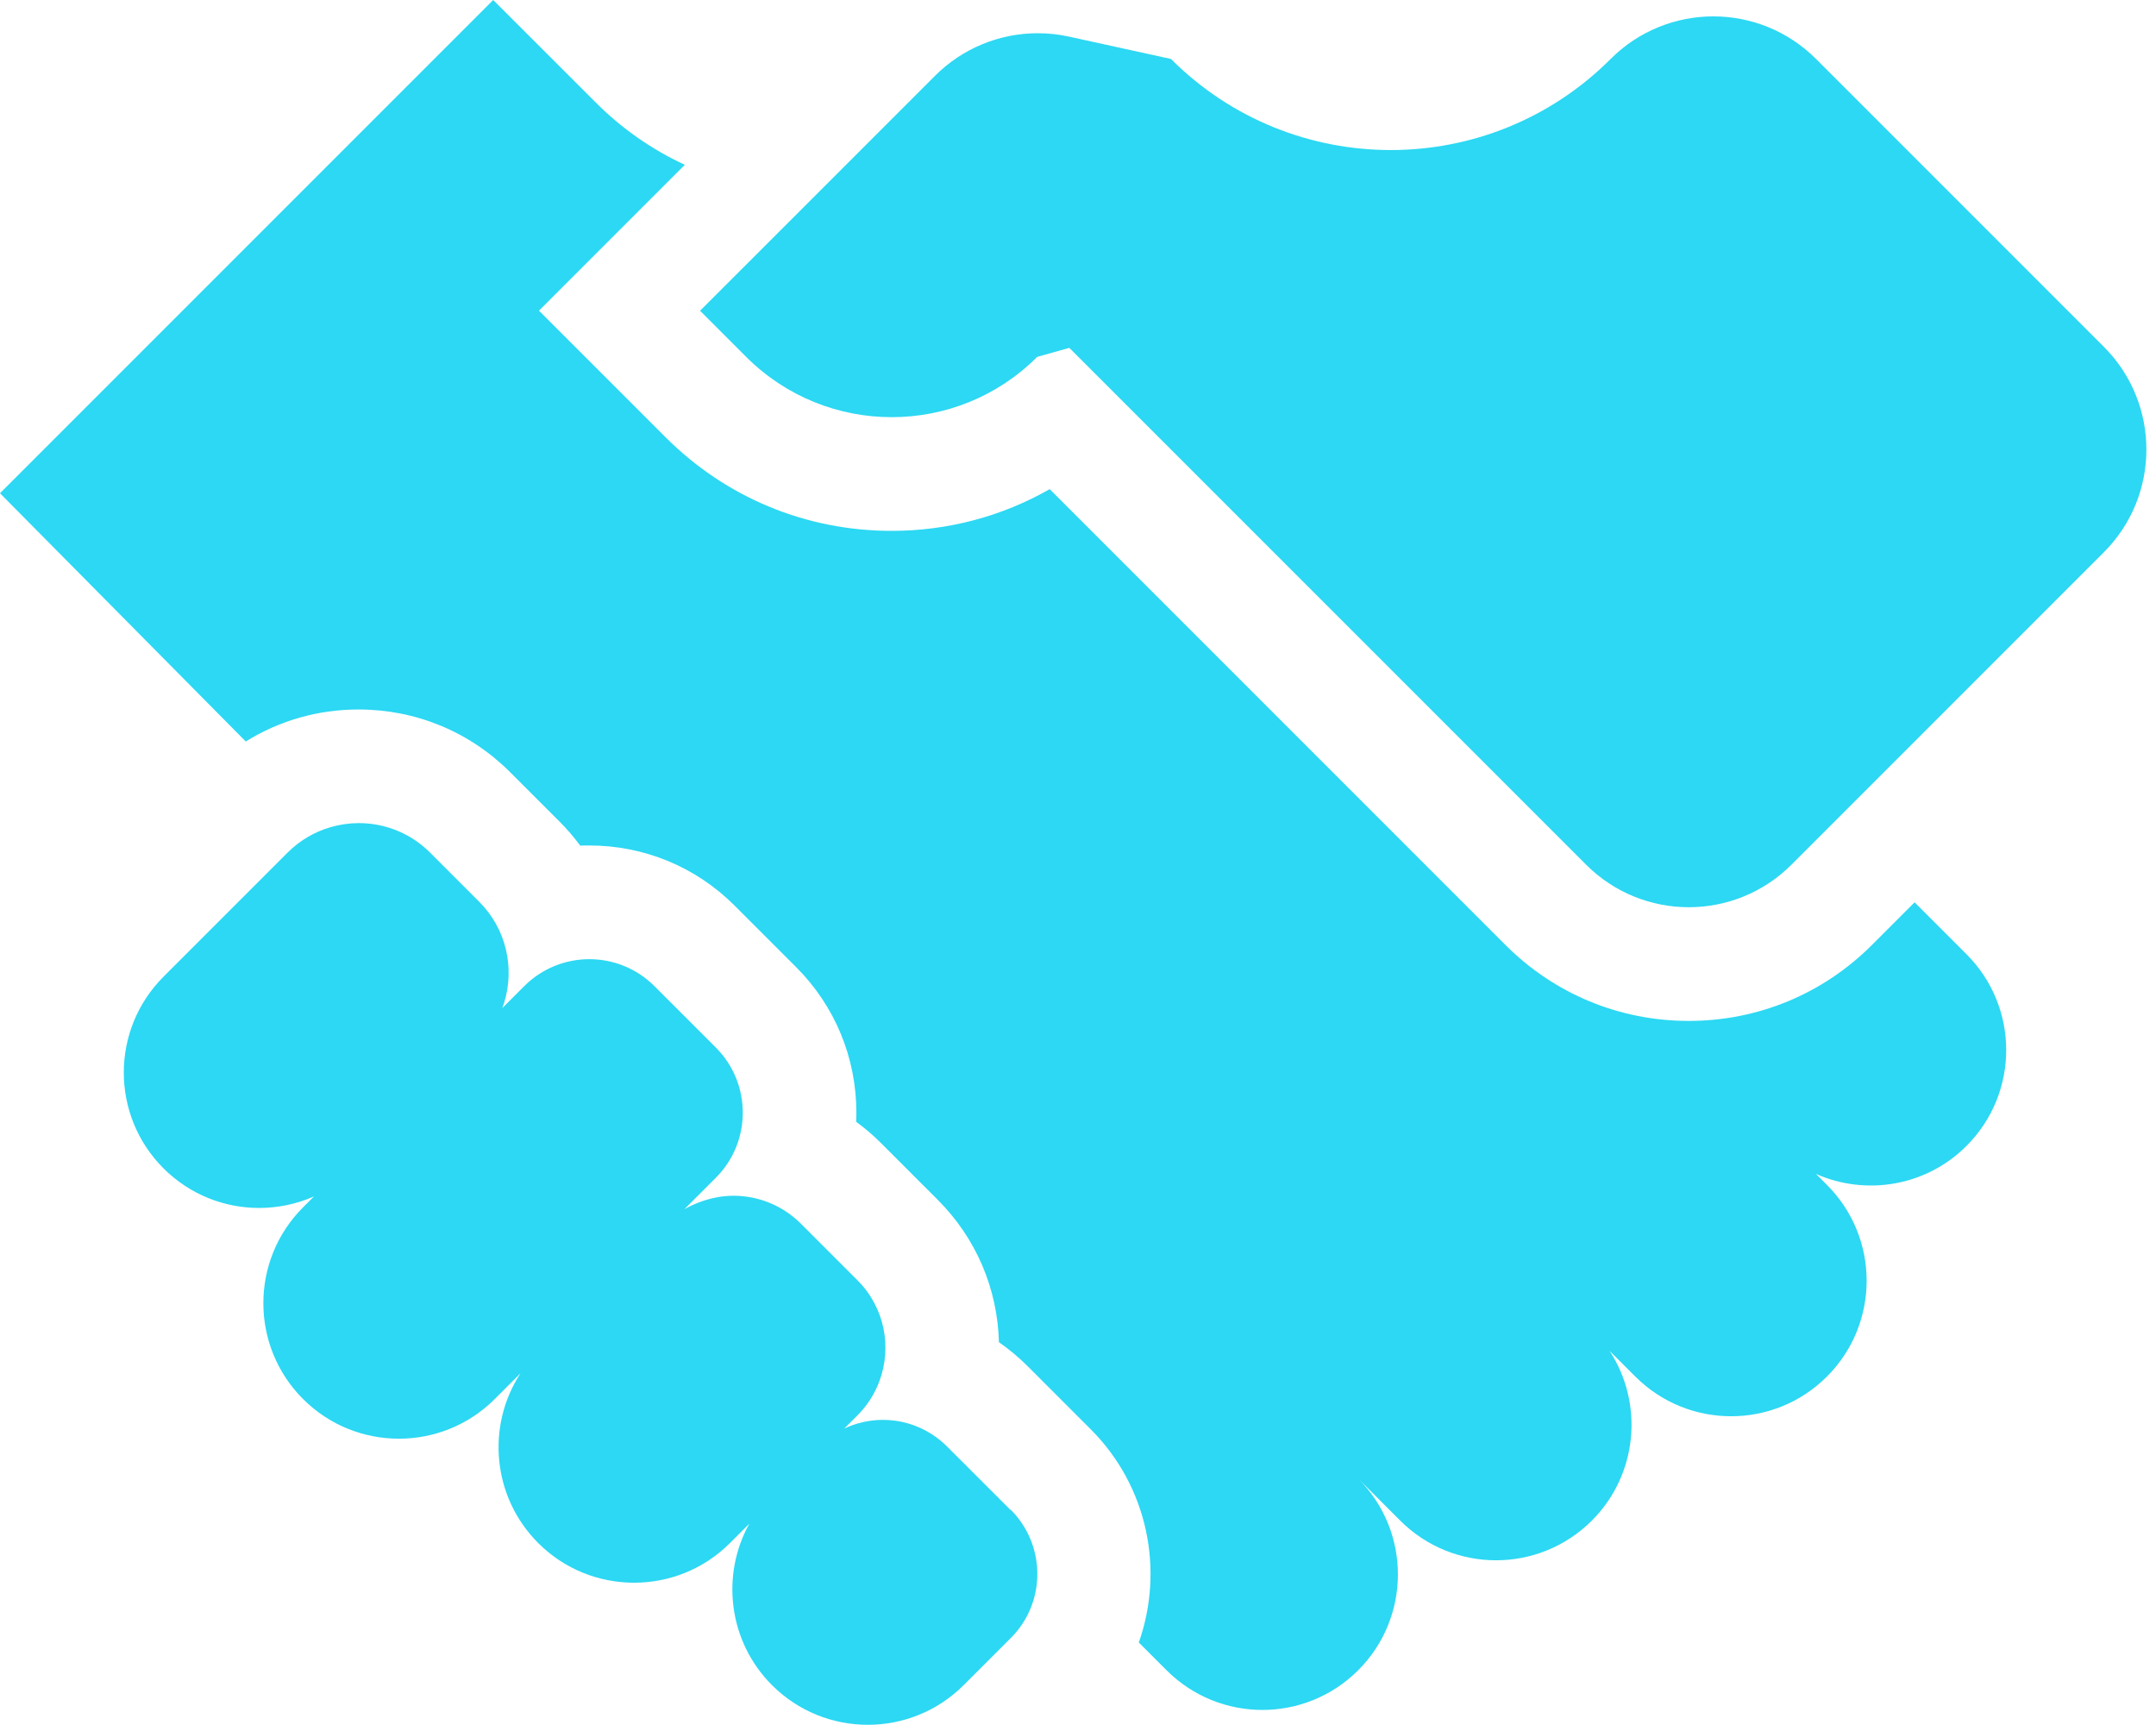
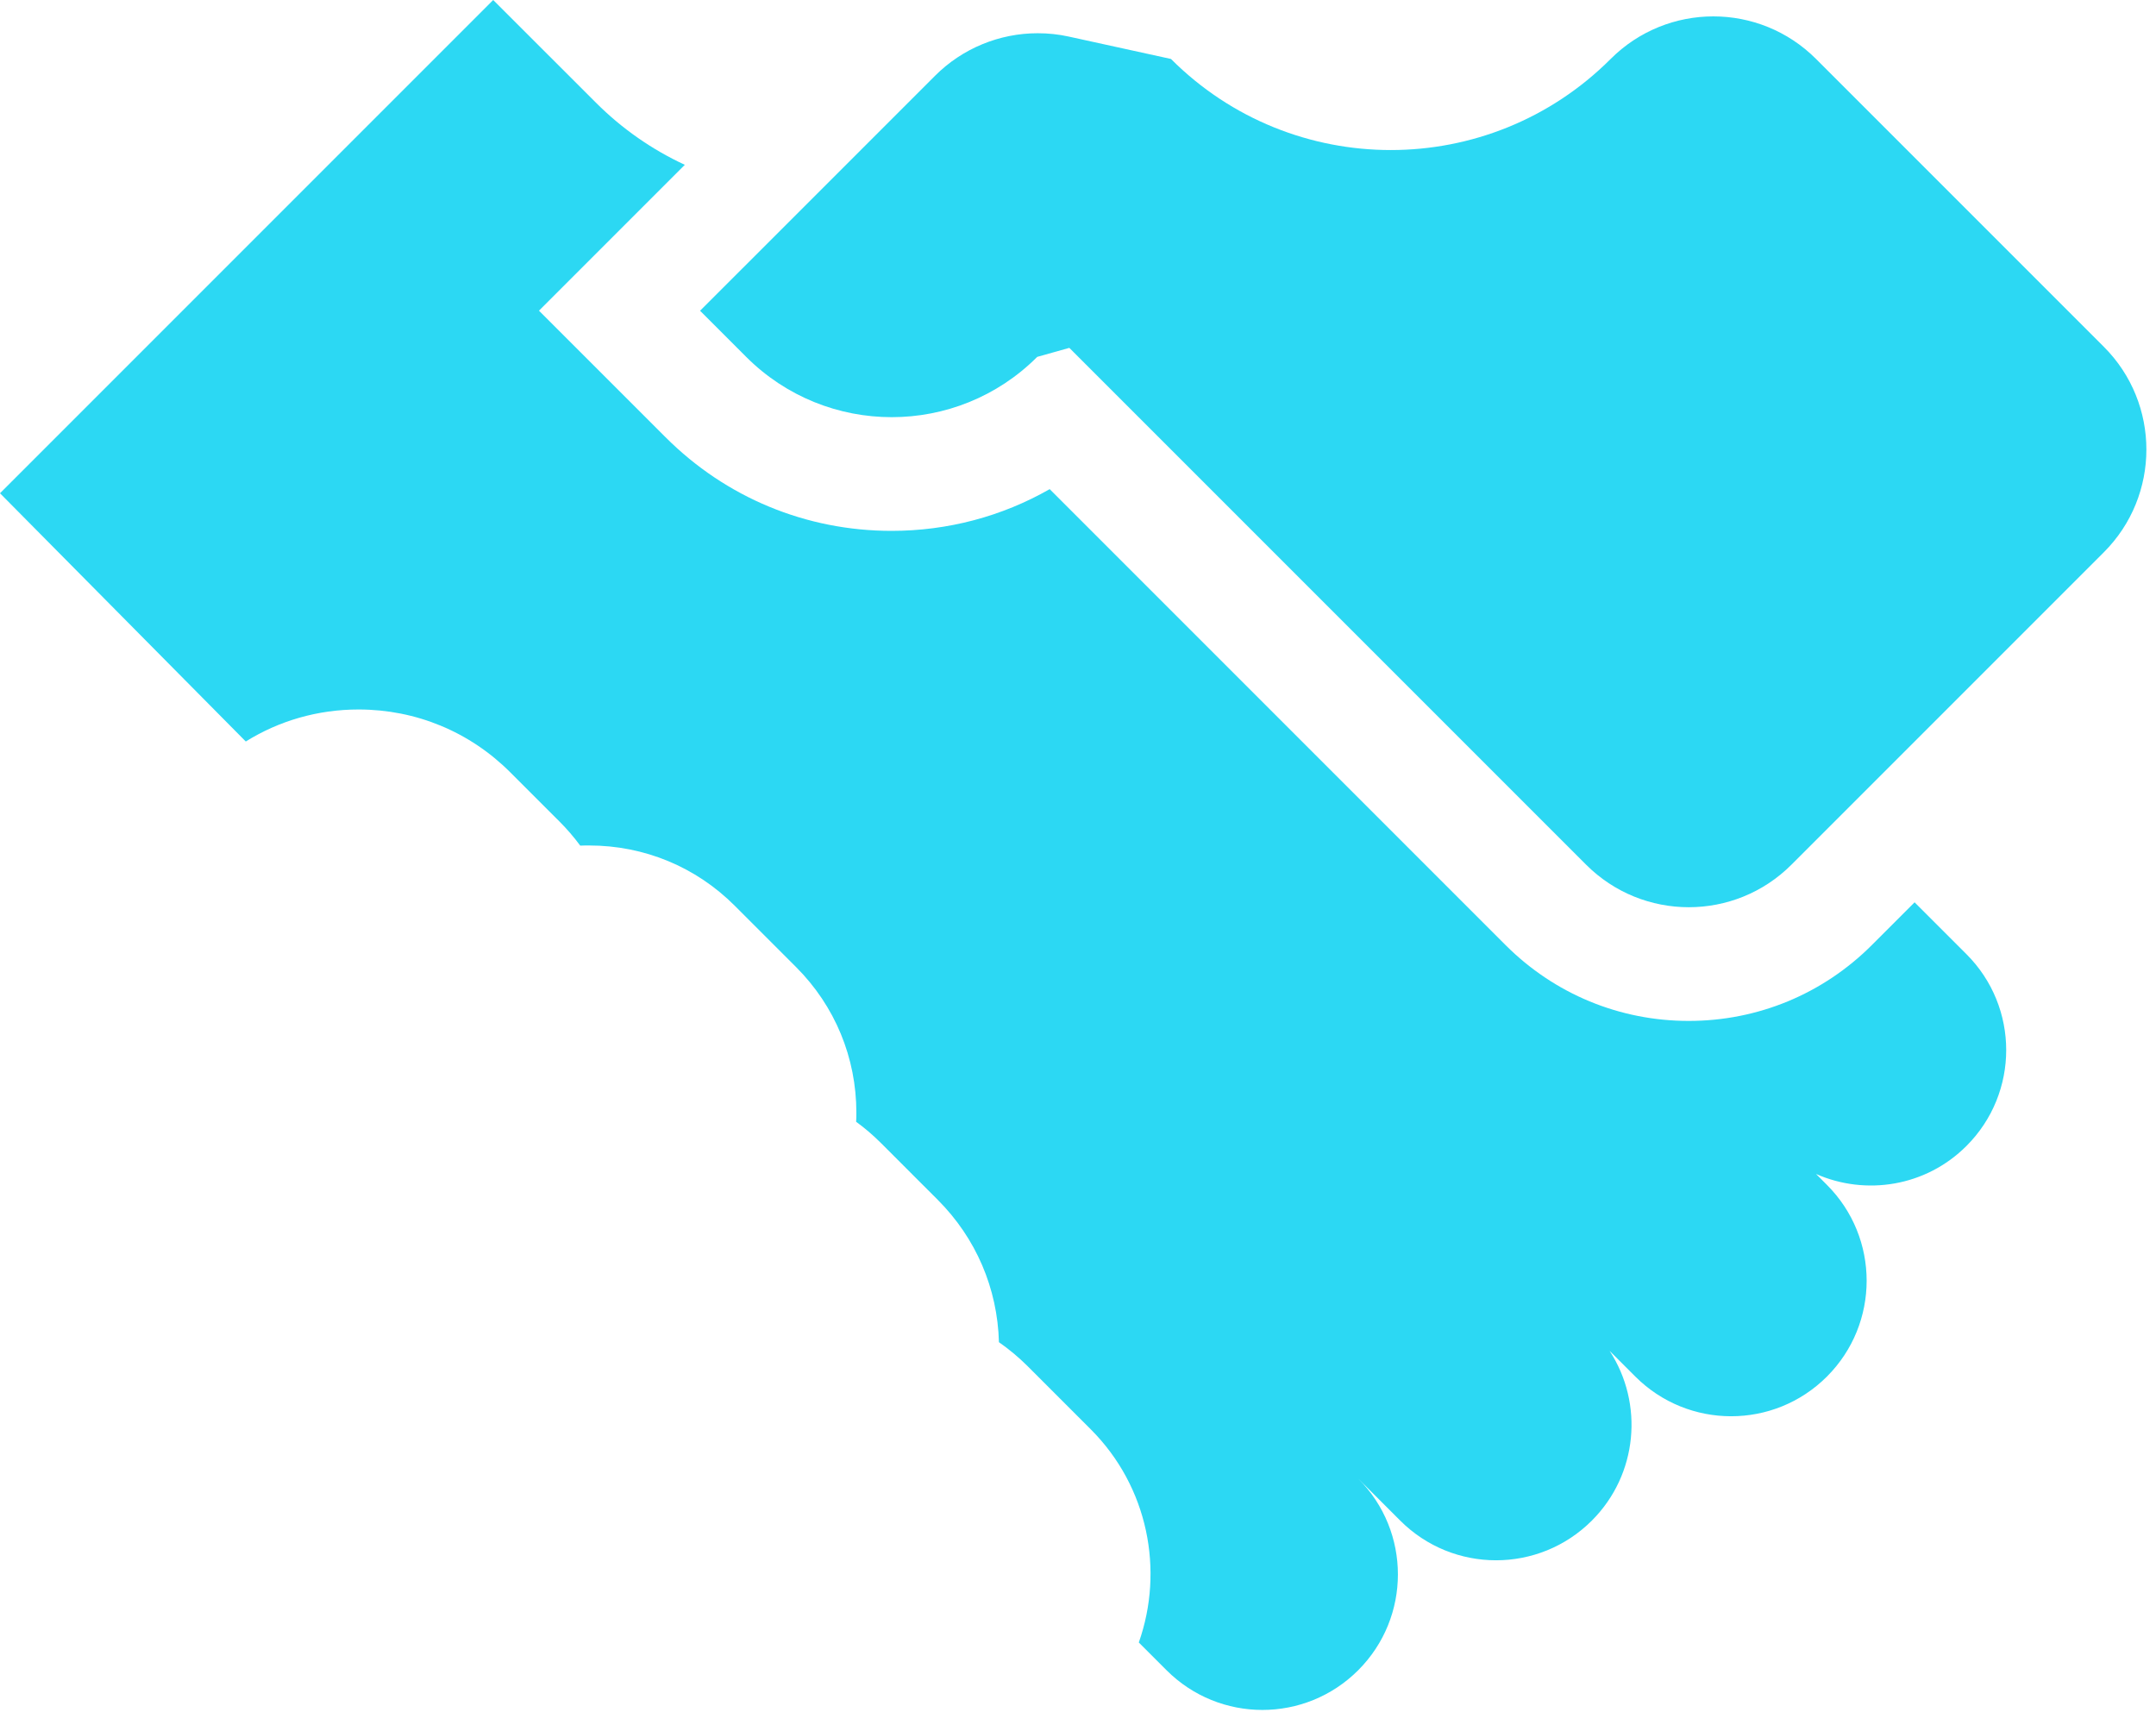
<svg xmlns="http://www.w3.org/2000/svg" width="85" height="68" viewBox="0 0 85 68" fill="none">
  <g clip-path="url(#clip0_2090_3023)">
    <path d="M75.484 35.568L74.677 36.376L73.797 37.255C71.869 39.183 69.304 40.245 66.577 40.245C63.85 40.245 61.285 39.183 59.356 37.255L41.384 19.282C39.506 20.355 37.371 20.927 35.15 20.927C31.783 20.927 28.62 19.617 26.24 17.237L24.422 15.419L21.249 12.247L24.422 9.074L26.999 6.497C25.728 5.908 24.538 5.092 23.492 4.045L19.444 0L0 19.444L9.69 29.23C11.012 28.407 12.54 27.968 14.136 27.968C16.397 27.968 18.52 28.847 20.116 30.444L22.054 32.381C22.353 32.68 22.628 33 22.876 33.335C22.993 33.329 23.109 33.329 23.229 33.329C25.396 33.329 27.436 34.172 28.969 35.706L31.385 38.122C32.919 39.656 33.762 41.695 33.762 43.862C33.762 43.982 33.762 44.102 33.753 44.221C34.1 44.472 34.429 44.756 34.737 45.064L36.971 47.298C38.477 48.805 39.327 50.787 39.383 52.91C39.778 53.185 40.152 53.496 40.502 53.843L43.004 56.345C45.27 58.612 45.901 61.907 44.897 64.747L45.991 65.841C48.078 67.928 51.46 67.928 53.547 65.841C55.634 63.754 55.634 60.373 53.547 58.286L55.203 59.942C57.29 62.029 60.672 62.029 62.759 59.942C64.576 58.124 64.81 55.323 63.458 53.251L64.472 54.264C66.559 56.351 69.941 56.351 72.027 54.264C74.114 52.177 74.114 48.796 72.027 46.709L71.597 46.278C73.555 47.142 75.926 46.778 77.529 45.172C79.616 43.085 79.616 39.703 77.529 37.616L75.478 35.565L75.484 35.568Z" fill="#2CD8F3" />
    <path d="M82.944 13.671L71.597 2.324C70.479 1.206 69.014 0.646 67.549 0.646C66.084 0.646 64.618 1.206 63.5 2.324C61.105 4.719 57.969 5.915 54.832 5.915C51.696 5.915 48.556 4.719 46.165 2.324L42.137 1.442C41.73 1.352 41.321 1.31 40.911 1.31C39.41 1.31 37.948 1.902 36.863 2.988L32.214 7.637L27.6 12.25L29.418 14.068C31.003 15.653 33.081 16.445 35.156 16.445C37.231 16.445 39.309 15.653 40.893 14.068L42.158 13.713L62.532 34.086C63.65 35.204 65.115 35.763 66.58 35.763C68.045 35.763 69.51 35.204 70.628 34.086L71.507 33.207L72.314 32.4L74.276 30.438L82.944 21.77C85.18 19.534 85.18 15.907 82.944 13.671Z" fill="#2CD8F3" />
-     <path d="M39.838 59.521L37.335 57.019C37.153 56.836 36.956 56.678 36.746 56.543C36.16 56.163 35.487 55.972 34.815 55.972C34.292 55.972 33.765 56.086 33.284 56.316L33.807 55.793C34.202 55.398 34.489 54.934 34.671 54.444C35.168 53.108 34.884 51.547 33.807 50.471L31.574 48.237C30.841 47.505 29.878 47.137 28.919 47.137C28.491 47.137 28.067 47.218 27.657 47.361C27.424 47.445 27.194 47.543 26.978 47.672L27.474 47.176L28.219 46.431C29.639 45.011 29.639 42.712 28.219 41.291L25.803 38.876C25.095 38.167 24.165 37.811 23.235 37.811C22.305 37.811 21.375 38.167 20.666 38.876L19.958 39.584L19.805 39.737C19.832 39.659 19.859 39.581 19.883 39.504C20.293 38.149 19.964 36.618 18.893 35.548L16.956 33.61C16.181 32.836 15.165 32.447 14.148 32.447C13.778 32.447 13.407 32.501 13.048 32.603C12.423 32.782 11.831 33.117 11.338 33.61L6.446 38.502C4.359 40.589 4.359 43.971 6.446 46.057C7.487 47.098 8.853 47.618 10.217 47.618C10.955 47.618 11.691 47.466 12.378 47.164L11.948 47.594C9.861 49.681 9.861 53.063 11.948 55.15C12.991 56.193 14.358 56.714 15.727 56.714C17.096 56.714 18.463 56.193 19.506 55.15L20.52 54.136C19.169 56.208 19.402 59.01 21.22 60.828C22.263 61.871 23.63 62.391 24.999 62.391C26.368 62.391 27.735 61.871 28.778 60.828L29.541 60.065C28.416 62.095 28.712 64.703 30.435 66.428C31.478 67.471 32.844 67.992 34.214 67.992C35.583 67.992 36.95 67.471 37.993 66.428L39.853 64.568C41.04 63.381 41.213 61.566 40.379 60.191C40.233 59.952 40.062 59.724 39.853 59.518L39.838 59.521Z" fill="#2CD8F3" />
  </g>
  <defs>
    <clipPath id="clip0_2090_3023">
      <rect width="84.621" height="68" fill="white" />
    </clipPath>
  </defs>
</svg>